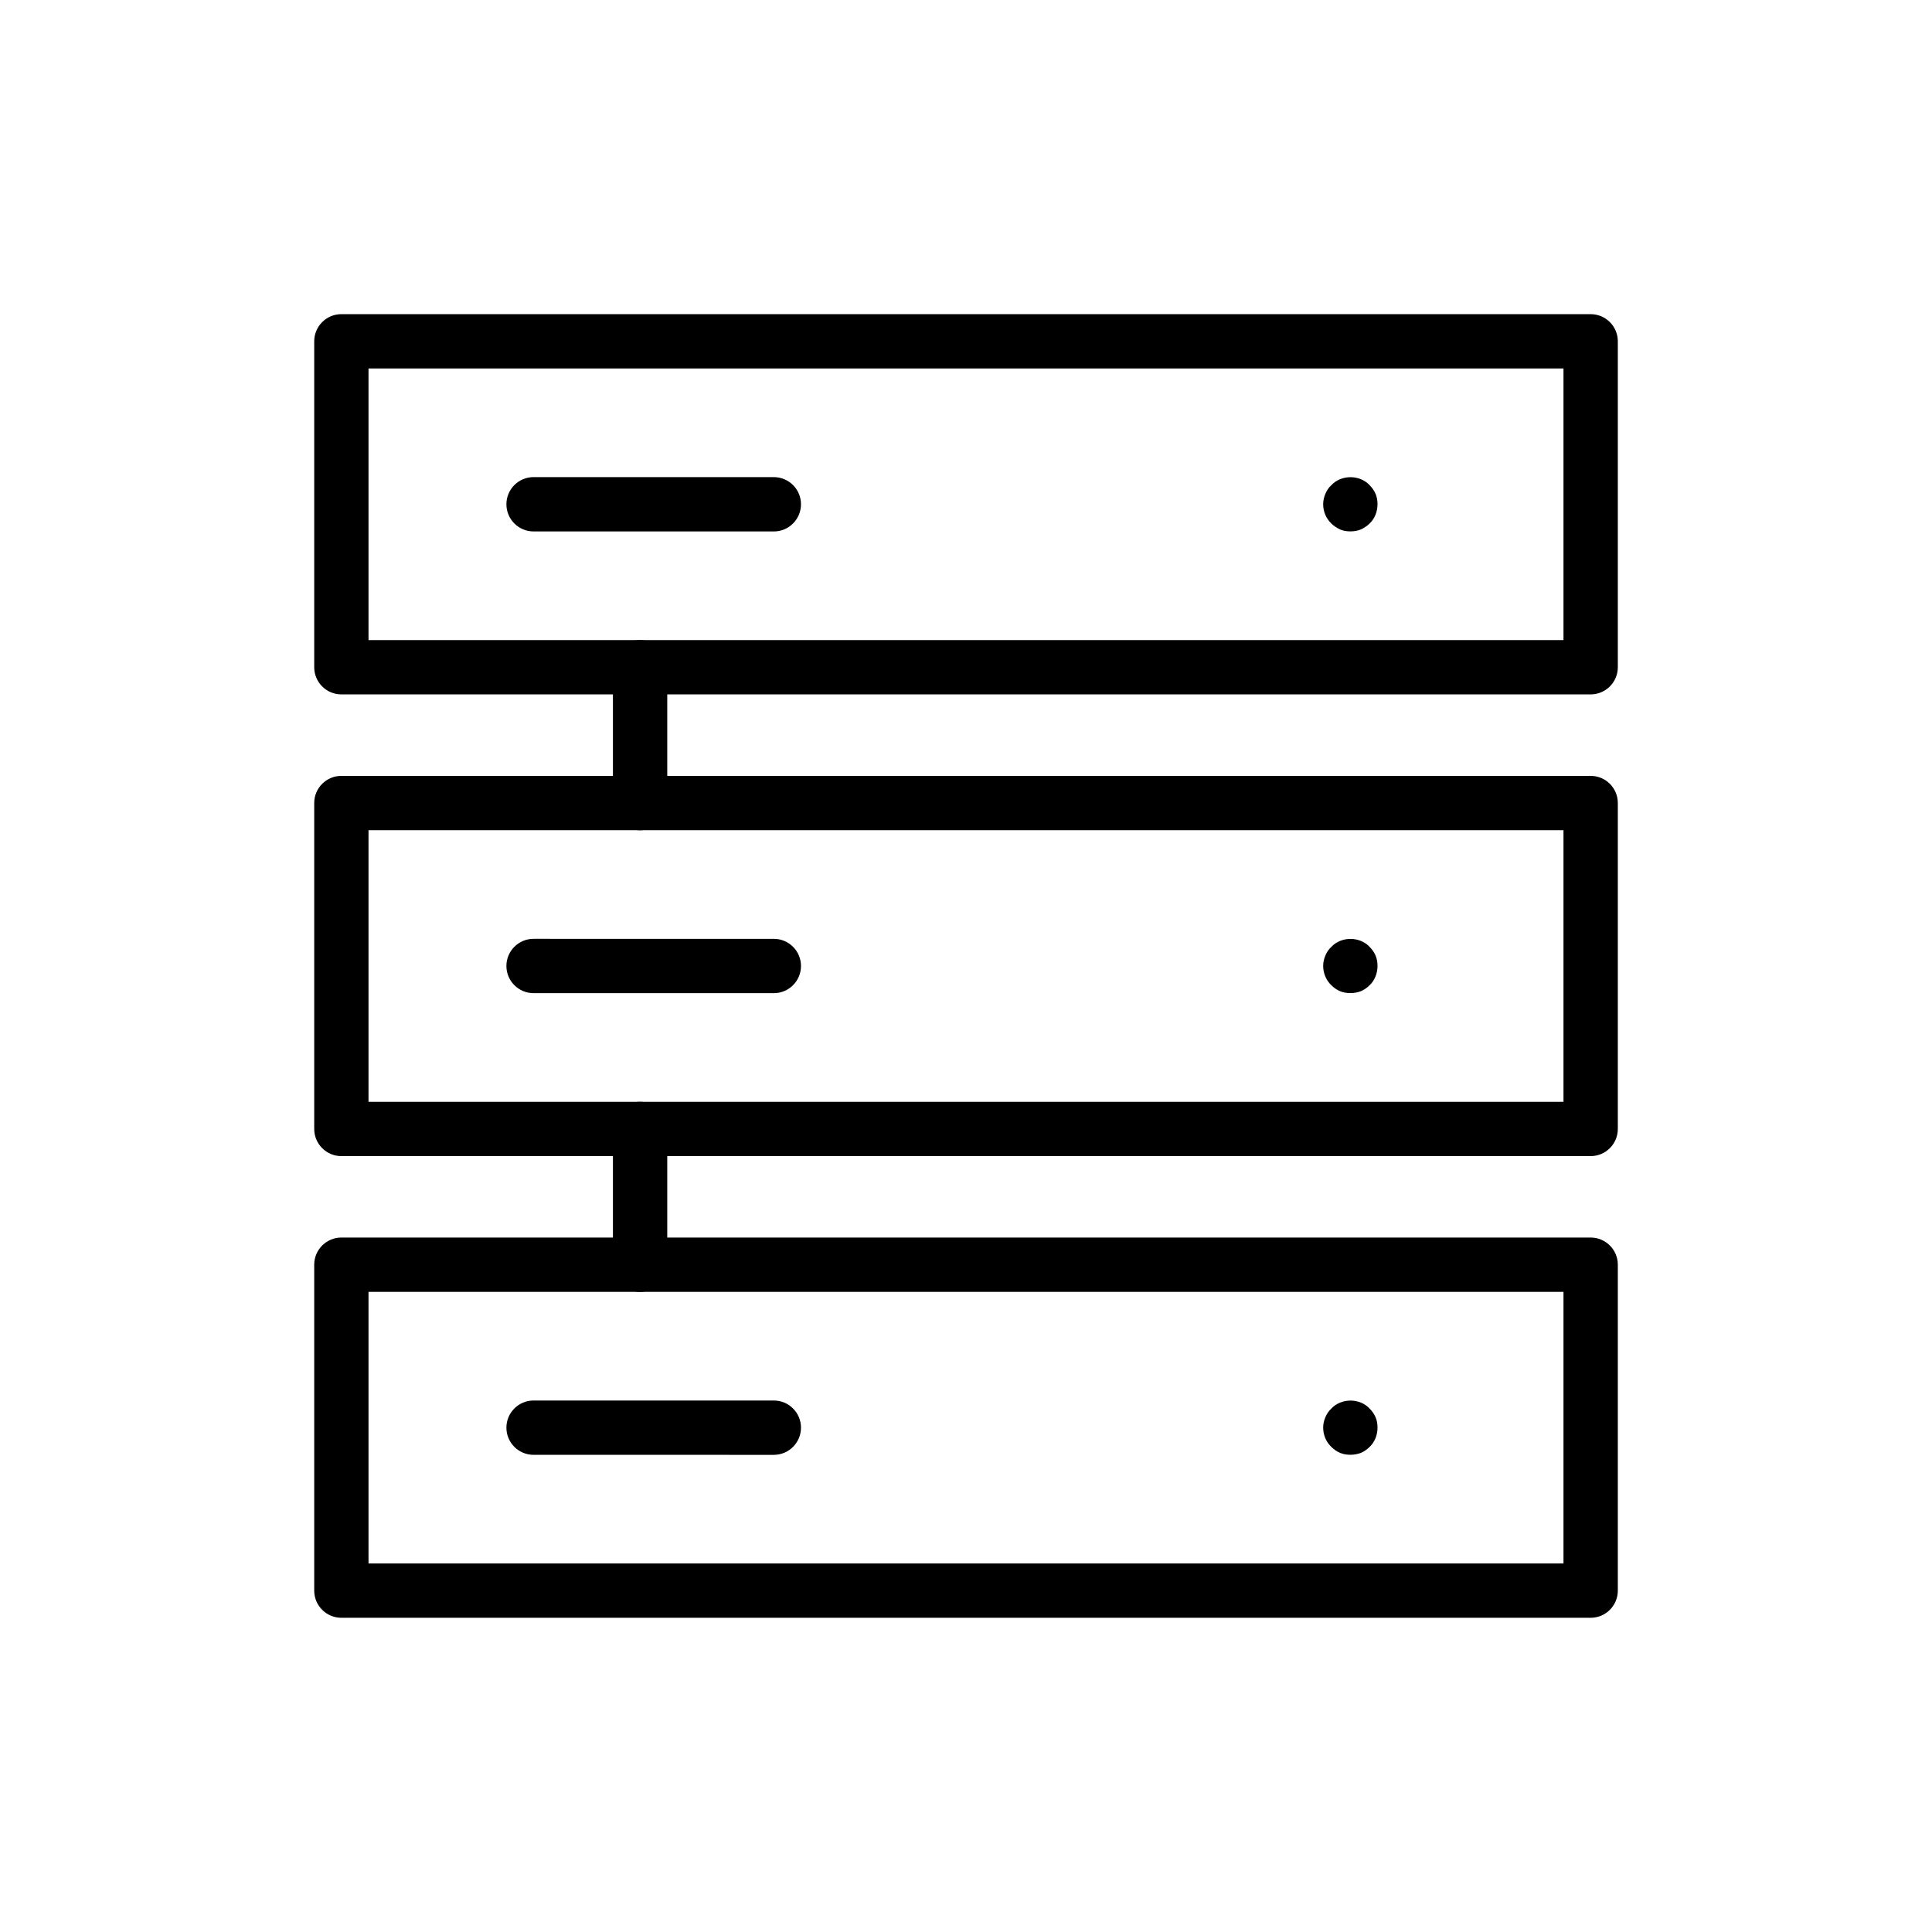
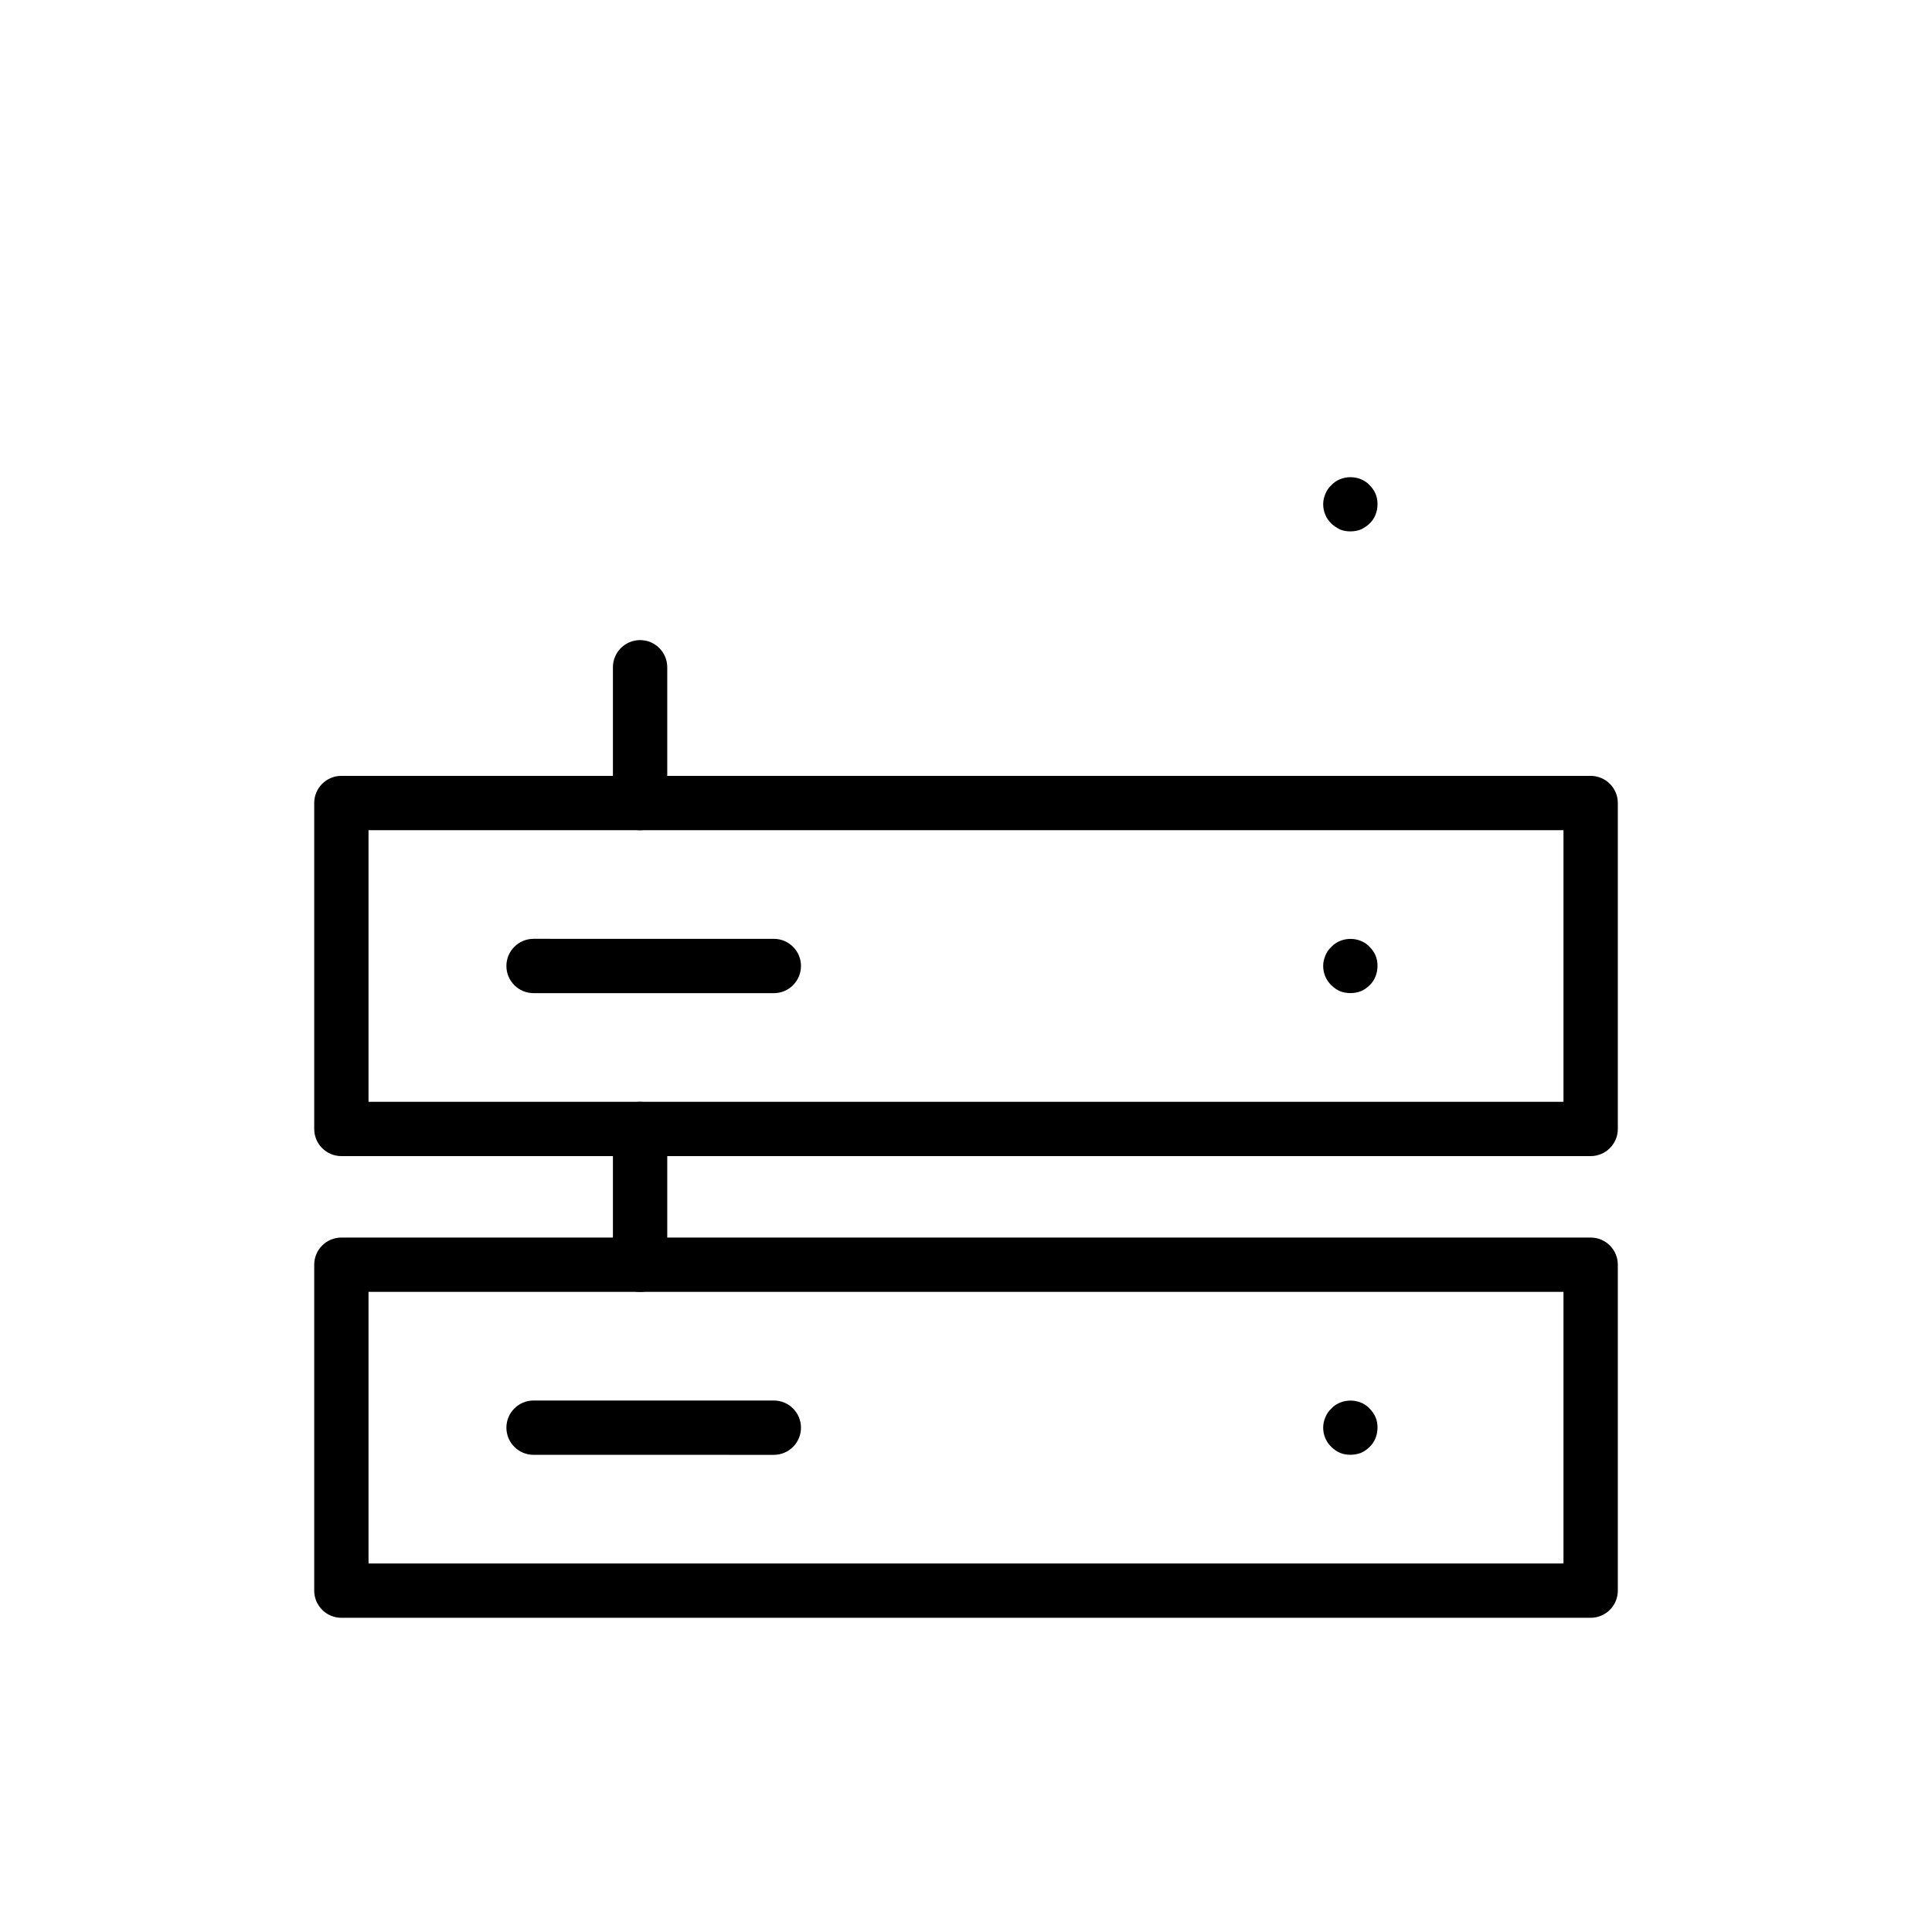
<svg xmlns="http://www.w3.org/2000/svg" fill="#000000" width="800px" height="800px" version="1.1" viewBox="144 144 512 512">
  <g>
-     <path d="m565.54 328.02h-331.07c-3.977 0-7.199-3.223-7.199-7.199v-86.367c0-3.977 3.223-7.199 7.199-7.199h331.07c3.977 0 7.199 3.223 7.199 7.199v86.367c0 3.977-3.223 7.199-7.199 7.199zm-323.88-14.395h316.68v-71.973h-316.68z" />
-     <path d="m349.07 284.84-63.668-0.004c-3.977 0-7.199-3.223-7.199-7.199s3.223-7.199 7.199-7.199l63.668 0.004c3.977 0 7.199 3.223 7.199 7.199-0.004 3.977-3.227 7.199-7.199 7.199z" />
    <path d="m501.85 284.82c-0.934 0-1.875-0.145-2.734-0.508-0.863-0.434-1.656-0.934-2.305-1.582-1.367-1.297-2.156-3.168-2.156-5.109 0-0.938 0.215-1.875 0.578-2.738 0.359-0.859 0.859-1.656 1.582-2.301 0.648-0.719 1.441-1.223 2.305-1.586 1.801-0.719 3.742-0.719 5.543 0 0.859 0.363 1.656 0.863 2.301 1.586 0.648 0.648 1.223 1.441 1.582 2.301 0.363 0.863 0.508 1.801 0.508 2.738 0 1.945-0.719 3.812-2.086 5.109-0.648 0.648-1.441 1.148-2.301 1.582-0.949 0.363-1.809 0.508-2.816 0.508z" />
    <path d="m565.54 450.38h-331.07c-3.977 0-7.199-3.223-7.199-7.199v-86.367c0-3.977 3.223-7.199 7.199-7.199h331.07c3.977 0 7.199 3.223 7.199 7.199v86.367c0 3.977-3.223 7.199-7.199 7.199zm-323.88-14.395h316.68v-71.973h-316.68z" />
    <path d="m349.07 407.2-63.668-0.004c-3.977 0-7.199-3.223-7.199-7.199 0-3.977 3.223-7.199 7.199-7.199l63.668 0.004c3.977 0 7.199 3.223 7.199 7.199-0.004 3.977-3.227 7.199-7.199 7.199z" />
    <path d="m501.85 407.18c-0.934 0-1.875-0.145-2.734-0.508-0.863-0.359-1.656-0.934-2.305-1.582-1.367-1.297-2.156-3.168-2.156-5.109 0-0.938 0.215-1.875 0.578-2.738 0.359-0.859 0.859-1.656 1.582-2.301 0.648-0.719 1.441-1.223 2.305-1.586 1.801-0.719 3.742-0.719 5.543 0 0.859 0.363 1.656 0.863 2.301 1.586 0.648 0.648 1.223 1.441 1.582 2.301 0.363 0.863 0.508 1.801 0.508 2.738 0 1.945-0.719 3.812-2.086 5.109-0.648 0.648-1.441 1.223-2.301 1.582-0.949 0.363-1.883 0.508-2.816 0.508z" />
    <path d="m565.54 572.73h-331.07c-3.977 0-7.199-3.223-7.199-7.199v-86.367c0-3.977 3.223-7.199 7.199-7.199h331.07c3.977 0 7.199 3.223 7.199 7.199v86.367c0 3.977-3.223 7.199-7.199 7.199zm-323.88-14.395h316.68v-71.973h-316.68z" />
    <path d="m349.07 529.55-63.668-0.004c-3.977 0-7.199-3.223-7.199-7.199 0-3.977 3.223-7.199 7.199-7.199l63.668 0.004c3.977 0 7.199 3.223 7.199 7.199-0.004 3.977-3.227 7.199-7.199 7.199z" />
    <path d="m501.85 529.53c-0.934 0-1.875-0.145-2.734-0.508-0.863-0.359-1.656-0.934-2.305-1.582-1.367-1.297-2.156-3.168-2.156-5.109 0-0.938 0.215-1.875 0.578-2.738 0.359-0.859 0.859-1.656 1.582-2.301 0.648-0.719 1.441-1.223 2.305-1.586 1.801-0.719 3.742-0.719 5.543 0 0.859 0.363 1.656 0.863 2.301 1.586 0.648 0.648 1.223 1.441 1.582 2.301 0.363 0.863 0.508 1.801 0.508 2.738 0 1.945-0.719 3.812-2.086 5.109-0.648 0.648-1.441 1.223-2.301 1.582-0.949 0.363-1.883 0.508-2.816 0.508z" />
    <path d="m313.63 364.02c-3.977 0-7.199-3.223-7.199-7.199v-35.988c0-3.977 3.223-7.199 7.199-7.199 3.977 0 7.199 3.223 7.199 7.199v35.988c-0.004 3.977-3.227 7.199-7.199 7.199z" />
    <path d="m313.63 486.37c-3.977 0-7.199-3.223-7.199-7.199v-35.988c0-3.977 3.223-7.199 7.199-7.199 3.977 0 7.199 3.223 7.199 7.199v35.988c-0.004 3.977-3.227 7.199-7.199 7.199z" />
  </g>
</svg>